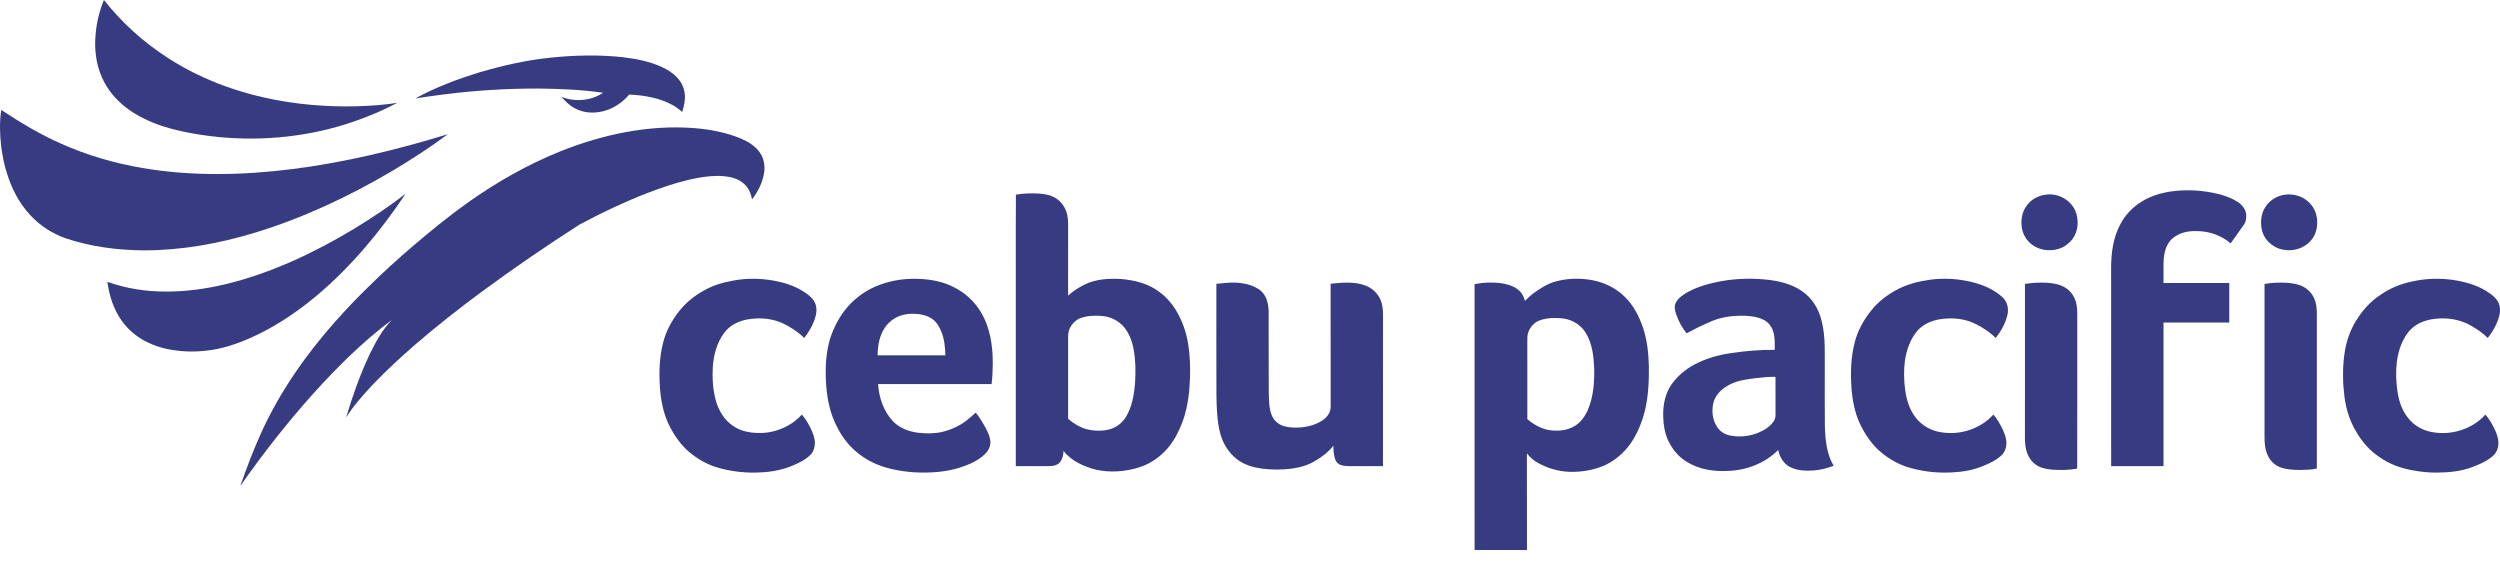
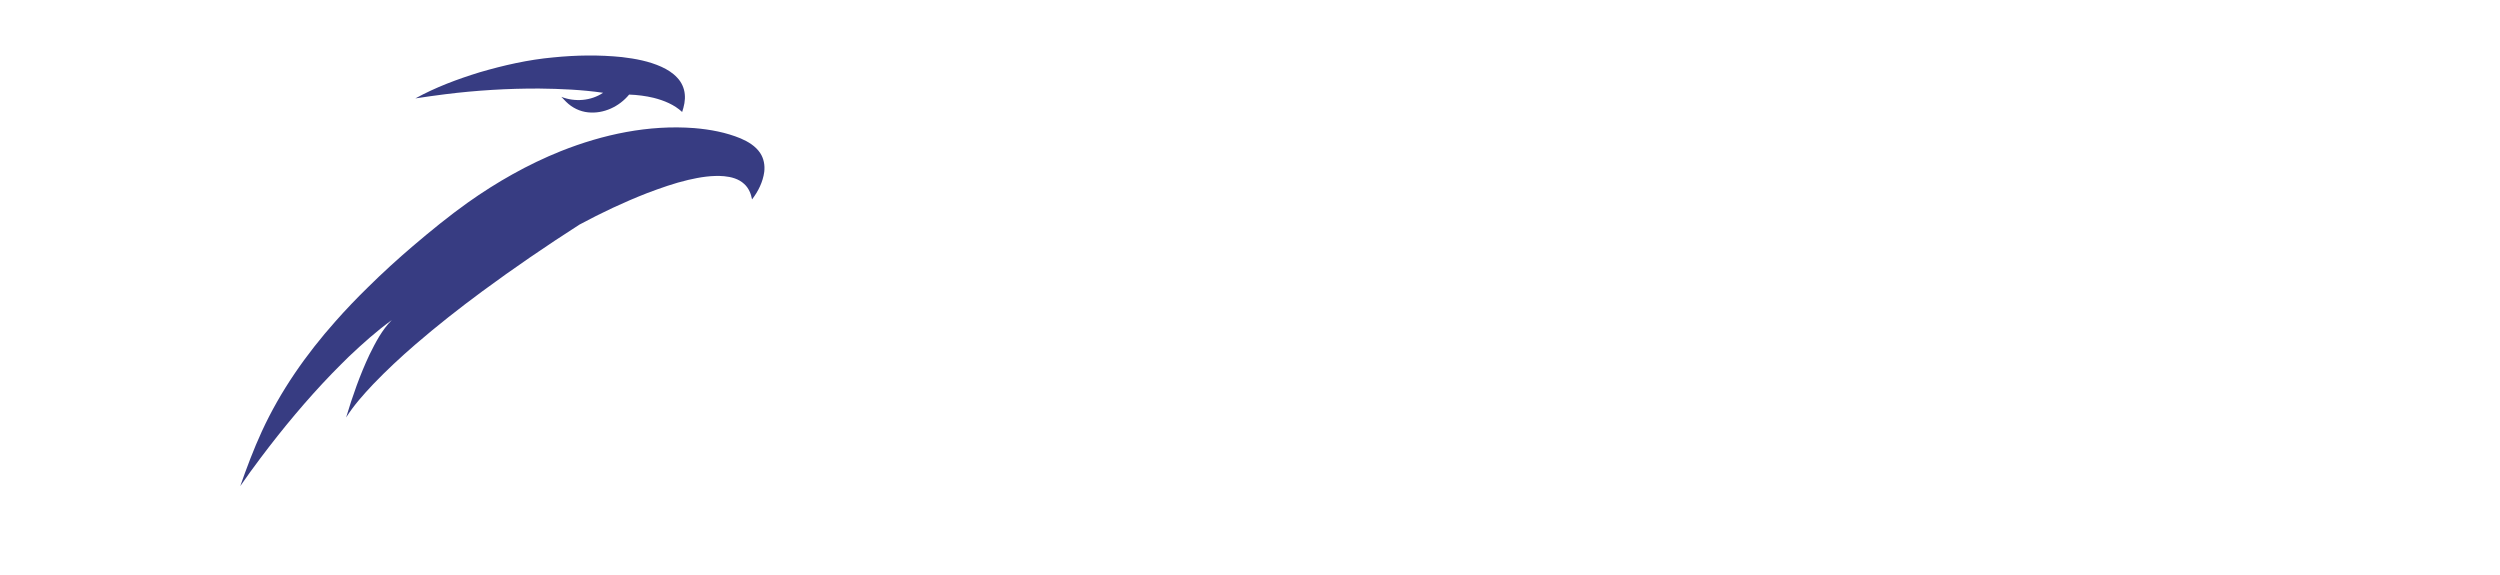
<svg xmlns="http://www.w3.org/2000/svg" width="100" height="23" viewBox="0 0 100 23" fill="none">
-   <path d="M3.824 1.381C3.862 0.907 3.975 0.439 4.157 0C4.878 0.912 5.753 1.7 6.731 2.328C8.178 3.263 9.844 3.827 11.542 4.084C12.724 4.264 13.928 4.301 15.12 4.205C15.378 4.183 15.636 4.155 15.893 4.113C15.018 4.571 14.09 4.925 13.132 5.165C11.376 5.602 9.529 5.658 7.747 5.345C7.313 5.267 6.88 5.171 6.461 5.033C5.961 4.861 5.475 4.635 5.055 4.311C4.636 3.994 4.287 3.578 4.077 3.094C3.839 2.56 3.769 1.96 3.824 1.381Z" fill="#373C82" />
-   <path d="M0.05 5.876C-0.007 5.385 -0.026 4.886 0.05 4.397C0.807 4.896 1.585 5.367 2.415 5.734C3.459 6.204 4.567 6.528 5.695 6.72C7.67 7.056 9.694 7.014 11.677 6.765C13.794 6.499 15.875 5.993 17.912 5.368C17.205 5.898 16.46 6.375 15.703 6.829C13.958 7.86 12.109 8.728 10.168 9.317C8.741 9.746 7.258 10.014 5.766 10.015C4.697 10.008 3.622 9.869 2.608 9.526C2.079 9.335 1.594 9.022 1.213 8.608C0.766 8.127 0.454 7.531 0.269 6.903C0.162 6.569 0.097 6.223 0.05 5.876ZM14.175 9.145C14.88 8.715 15.57 8.257 16.224 7.751C15.218 9.256 14.049 10.665 12.66 11.832C11.944 12.428 11.169 12.96 10.332 13.371C9.812 13.624 9.268 13.836 8.701 13.957C8.16 14.062 7.602 14.095 7.055 14.02C6.617 13.97 6.186 13.848 5.797 13.64C5.43 13.445 5.108 13.166 4.867 12.827C4.541 12.372 4.371 11.824 4.295 11.274C5.049 11.542 5.851 11.666 6.65 11.662C7.442 11.666 8.233 11.554 9.003 11.372C9.925 11.155 10.819 10.833 11.685 10.452C12.542 10.071 13.373 9.631 14.175 9.145Z" fill="#373C82" />
  <path d="M22.135 2.296C23.048 2.204 23.97 2.19 24.882 2.284C25.42 2.348 25.96 2.448 26.457 2.672C26.691 2.78 26.918 2.918 27.092 3.111C27.262 3.289 27.369 3.524 27.391 3.769C27.417 4.011 27.361 4.251 27.286 4.479C26.972 4.185 26.561 4.019 26.149 3.914C25.827 3.836 25.496 3.796 25.165 3.783C24.773 4.262 24.148 4.559 23.525 4.494C23.194 4.462 22.881 4.307 22.646 4.073C22.579 4.009 22.515 3.941 22.452 3.873C22.993 4.087 23.638 4.038 24.124 3.711C23.277 3.588 22.42 3.552 21.565 3.542C20.313 3.538 19.061 3.613 17.819 3.768C17.417 3.814 17.016 3.879 16.615 3.936C17.426 3.49 18.299 3.165 19.182 2.893C20.147 2.611 21.133 2.386 22.135 2.296ZM22.435 6.045C24.122 5.374 25.949 4.984 27.77 5.124C28.404 5.177 29.039 5.294 29.629 5.538C29.928 5.667 30.224 5.844 30.407 6.121C30.554 6.341 30.601 6.616 30.57 6.875C30.516 7.279 30.328 7.655 30.082 7.976C30.041 7.746 29.944 7.515 29.766 7.357C29.551 7.154 29.25 7.075 28.963 7.048C28.482 7.008 27.999 7.087 27.531 7.196C26.968 7.327 26.423 7.522 25.883 7.725C24.956 8.088 24.053 8.512 23.177 8.985C21.853 9.834 20.554 10.723 19.287 11.656C18.372 12.332 17.476 13.036 16.614 13.779C16.03 14.283 15.465 14.809 14.931 15.365C14.538 15.782 14.151 16.213 13.844 16.7C14.101 15.843 14.398 14.996 14.779 14.187C15.022 13.695 15.281 13.195 15.672 12.803C15.065 13.241 14.508 13.743 13.964 14.255C13.738 14.484 13.504 14.704 13.283 14.937C12.259 15.998 11.315 17.133 10.429 18.311C10.148 18.682 9.876 19.061 9.61 19.444C9.87 18.705 10.145 17.97 10.472 17.259C11.213 15.645 12.242 14.177 13.42 12.852C13.836 12.38 14.273 11.925 14.724 11.485C15.301 10.914 15.901 10.368 16.518 9.841C17.229 9.236 17.953 8.644 18.714 8.102C19.872 7.281 21.116 6.574 22.435 6.045Z" fill="#373C82" />
-   <path d="M85.623 8.091C86.104 7.778 86.68 7.648 87.247 7.619C87.788 7.591 88.333 7.649 88.855 7.792C89.093 7.863 89.327 7.954 89.534 8.093C89.696 8.21 89.834 8.384 89.849 8.59C89.856 8.718 89.838 8.854 89.771 8.966C89.591 9.223 89.407 9.478 89.226 9.734C88.881 9.442 88.439 9.27 87.988 9.248C87.687 9.228 87.372 9.255 87.103 9.399C86.969 9.473 86.841 9.568 86.757 9.698C86.589 9.946 86.544 10.253 86.54 10.546C86.539 10.804 86.54 11.061 86.54 11.319C87.417 11.318 88.294 11.319 89.171 11.319C89.171 11.847 89.171 12.374 89.171 12.902C88.294 12.902 87.418 12.903 86.541 12.902C86.538 14.816 86.541 16.73 86.54 18.644C85.842 18.645 85.144 18.645 84.446 18.644C84.445 15.993 84.445 13.341 84.445 10.689C84.448 10.096 84.531 9.484 84.821 8.957C85.007 8.605 85.288 8.306 85.623 8.091ZM40.636 7.786C40.942 7.734 41.256 7.723 41.566 7.743C41.755 7.763 41.949 7.783 42.122 7.867C42.376 7.981 42.567 8.212 42.657 8.474C42.718 8.657 42.725 8.852 42.725 9.043C42.725 9.971 42.726 10.899 42.724 11.826C42.92 11.639 43.155 11.498 43.397 11.376C43.841 11.163 44.347 11.133 44.832 11.159C45.371 11.204 45.925 11.338 46.364 11.669C46.701 11.913 46.967 12.247 47.154 12.618C47.35 12.991 47.475 13.399 47.535 13.816C47.626 14.423 47.619 15.04 47.567 15.65C47.524 16.073 47.444 16.495 47.292 16.893C47.154 17.261 46.971 17.615 46.718 17.918C46.408 18.276 46.006 18.563 45.548 18.7C44.994 18.872 44.394 18.913 43.826 18.785C43.344 18.658 42.855 18.44 42.54 18.037C42.538 18.208 42.492 18.386 42.375 18.515C42.263 18.624 42.098 18.646 41.948 18.645C41.51 18.645 41.071 18.645 40.632 18.644C40.632 16.009 40.632 13.373 40.632 10.737C40.634 9.753 40.627 8.77 40.636 7.786ZM43.254 12.712C43.036 12.782 42.864 12.959 42.776 13.168C42.713 13.32 42.725 13.487 42.725 13.648C42.725 14.683 42.725 15.719 42.725 16.754C42.946 16.941 43.201 17.099 43.482 17.173C43.706 17.229 43.94 17.239 44.169 17.215C44.42 17.186 44.669 17.088 44.849 16.908C45.044 16.726 45.156 16.476 45.24 16.227C45.402 15.711 45.426 15.164 45.415 14.627C45.39 14.147 45.333 13.642 45.067 13.227C44.867 12.907 44.519 12.692 44.146 12.646C43.849 12.612 43.541 12.62 43.254 12.712ZM81.858 7.784C82.329 7.725 82.822 7.993 83.013 8.431C83.165 8.794 83.136 9.243 82.9 9.564C82.764 9.735 82.583 9.874 82.376 9.945C81.976 10.079 81.497 10.005 81.189 9.708C81.023 9.552 80.909 9.34 80.875 9.115C80.829 8.822 80.872 8.505 81.045 8.258C81.224 7.986 81.534 7.811 81.858 7.784ZM91.406 7.787C91.802 7.732 92.225 7.891 92.466 8.214C92.62 8.406 92.689 8.655 92.688 8.899C92.69 9.154 92.614 9.415 92.445 9.61C92.173 9.941 91.71 10.074 91.298 9.982C90.878 9.899 90.519 9.544 90.46 9.116C90.415 8.837 90.453 8.536 90.605 8.294C90.778 8.016 91.079 7.823 91.406 7.787ZM29.328 11.224C29.938 11.108 30.571 11.132 31.175 11.272C31.614 11.375 32.045 11.55 32.392 11.845C32.516 11.952 32.617 12.094 32.645 12.259C32.689 12.498 32.61 12.737 32.515 12.954C32.422 13.155 32.307 13.348 32.166 13.519C32.009 13.355 31.822 13.223 31.63 13.105C31.436 12.986 31.231 12.881 31.01 12.822C30.664 12.723 30.297 12.716 29.942 12.769C29.567 12.828 29.194 13.003 28.966 13.315C28.671 13.713 28.54 14.21 28.511 14.698C28.487 15.137 28.517 15.583 28.629 16.009C28.739 16.414 28.968 16.8 29.323 17.036C29.541 17.188 29.8 17.272 30.063 17.302C30.325 17.331 30.592 17.328 30.851 17.274C31.315 17.173 31.757 16.941 32.074 16.583C32.222 16.752 32.335 16.948 32.434 17.149C32.519 17.331 32.596 17.524 32.595 17.729C32.589 17.891 32.544 18.064 32.427 18.182C32.242 18.378 31.993 18.498 31.75 18.605C31.346 18.781 30.908 18.872 30.468 18.893C29.9 18.932 29.325 18.873 28.776 18.724C28.345 18.611 27.949 18.39 27.604 18.112C27.236 17.809 26.959 17.409 26.752 16.983C26.534 16.528 26.436 16.025 26.399 15.525C26.356 14.906 26.372 14.274 26.534 13.671C26.655 13.212 26.891 12.788 27.188 12.42C27.453 12.085 27.796 11.818 28.169 11.614C28.526 11.411 28.925 11.295 29.328 11.224ZM35.012 11.463C35.531 11.239 36.1 11.137 36.665 11.153C37.185 11.163 37.716 11.252 38.178 11.5C38.601 11.713 38.964 12.043 39.212 12.448C39.607 13.08 39.719 13.846 39.711 14.58C39.703 14.841 39.699 15.104 39.663 15.363C38.15 15.363 36.636 15.363 35.123 15.363C35.157 15.897 35.338 16.438 35.706 16.836C35.965 17.119 36.344 17.261 36.718 17.309C37.03 17.345 37.35 17.348 37.658 17.284C38.028 17.197 38.386 17.042 38.683 16.803C38.803 16.708 38.915 16.605 39.031 16.504C39.174 16.688 39.298 16.886 39.411 17.09C39.499 17.253 39.582 17.424 39.611 17.608C39.644 17.821 39.541 18.032 39.387 18.174C39.105 18.442 38.738 18.596 38.373 18.711C37.785 18.892 37.162 18.925 36.551 18.892C35.98 18.847 35.403 18.743 34.885 18.489C34.499 18.293 34.146 18.024 33.874 17.686C33.627 17.381 33.437 17.032 33.299 16.665C33.112 16.151 33.043 15.601 33.031 15.056C33.015 14.468 33.071 13.867 33.285 13.315C33.45 12.905 33.674 12.515 33.978 12.194C34.269 11.884 34.623 11.634 35.012 11.463ZM36.011 12.629C35.764 12.713 35.552 12.883 35.402 13.095C35.178 13.42 35.106 13.823 35.106 14.212C36.01 14.212 36.913 14.212 37.816 14.212C37.807 13.874 37.771 13.529 37.633 13.216C37.57 13.086 37.505 12.953 37.4 12.85C37.239 12.69 37.017 12.605 36.795 12.571C36.534 12.535 36.262 12.541 36.011 12.629ZM62.233 11.257C62.714 11.126 63.226 11.118 63.714 11.212C64.18 11.303 64.624 11.517 64.966 11.849C65.337 12.196 65.57 12.662 65.731 13.137C65.888 13.625 65.942 14.14 65.955 14.65C65.963 15.244 65.934 15.844 65.798 16.424C65.696 16.834 65.54 17.232 65.319 17.593C65.062 18.017 64.683 18.368 64.239 18.59C63.778 18.802 63.265 18.891 62.759 18.872C62.313 18.855 61.874 18.72 61.487 18.498C61.326 18.408 61.194 18.278 61.076 18.138C61.081 19.426 61.077 20.712 61.079 22C60.38 22.001 59.682 22 58.984 22C58.983 18.455 58.985 14.91 58.983 11.365C59.361 11.293 59.754 11.279 60.134 11.343C60.384 11.392 60.645 11.478 60.817 11.676C60.91 11.776 60.959 11.906 60.998 12.034C61.116 11.929 61.222 11.809 61.354 11.72C61.623 11.526 61.909 11.343 62.233 11.257ZM61.611 12.807C61.392 12.877 61.221 13.06 61.138 13.272C61.085 13.406 61.093 13.553 61.093 13.695C61.094 14.72 61.092 15.745 61.094 16.769C61.326 16.96 61.593 17.12 61.888 17.189C62.265 17.264 62.682 17.236 63.013 17.026C63.258 16.868 63.425 16.615 63.534 16.349C63.744 15.828 63.779 15.255 63.767 14.699C63.744 14.229 63.685 13.74 63.439 13.329C63.245 12.997 62.886 12.78 62.507 12.737C62.209 12.704 61.898 12.709 61.611 12.807ZM68.83 11.25C69.478 11.133 70.144 11.12 70.797 11.2C71.321 11.269 71.859 11.427 72.26 11.788C72.589 12.076 72.791 12.485 72.882 12.908C73.026 13.518 72.984 14.148 72.991 14.769C72.992 15.533 72.986 16.297 72.995 17.061C73.013 17.598 73.066 18.16 73.346 18.632C73.095 18.721 72.837 18.798 72.57 18.817C72.243 18.84 71.895 18.834 71.598 18.678C71.341 18.545 71.181 18.277 71.13 17.998C70.604 18.524 69.868 18.814 69.128 18.835C68.55 18.872 67.942 18.776 67.448 18.458C67.13 18.262 66.888 17.96 66.729 17.626C66.592 17.33 66.537 17.003 66.529 16.679C66.513 16.228 66.597 15.757 66.858 15.38C67.097 15.049 67.413 14.772 67.776 14.582C68.227 14.342 68.724 14.198 69.228 14.127C69.811 14.038 70.4 13.988 70.99 13.994C70.989 13.742 71.005 13.483 70.922 13.241C70.862 13.053 70.729 12.887 70.552 12.797C70.306 12.67 70.025 12.638 69.753 12.629C69.457 12.625 69.158 12.645 68.87 12.716C68.622 12.771 68.389 12.876 68.16 12.984C67.921 13.085 67.697 13.216 67.465 13.332C67.284 13.116 67.151 12.863 67.057 12.598C67.003 12.446 66.952 12.271 67.028 12.117C67.129 11.915 67.328 11.786 67.519 11.678C67.926 11.459 68.377 11.336 68.83 11.25ZM70.256 15.123C69.91 15.166 69.555 15.207 69.237 15.359C68.922 15.505 68.628 15.759 68.537 16.106C68.457 16.436 68.495 16.809 68.695 17.091C68.81 17.278 69.019 17.386 69.23 17.426C69.669 17.508 70.136 17.432 70.526 17.216C70.689 17.133 70.833 17.013 70.94 16.865C70.994 16.79 71.023 16.698 71.021 16.605C71.02 16.095 71.021 15.585 71.02 15.074C70.764 15.065 70.51 15.098 70.256 15.123ZM77.223 11.186C77.772 11.114 78.334 11.152 78.872 11.28C79.319 11.391 79.76 11.575 80.101 11.891C80.296 12.064 80.356 12.348 80.297 12.596C80.217 12.935 80.044 13.247 79.827 13.518C79.707 13.399 79.577 13.291 79.436 13.199C79.199 13.04 78.947 12.897 78.671 12.822C78.325 12.723 77.957 12.716 77.602 12.769C77.266 12.822 76.934 12.966 76.702 13.221C76.405 13.566 76.254 14.015 76.193 14.46C76.148 14.832 76.155 15.21 76.205 15.581C76.254 15.968 76.369 16.358 76.606 16.674C76.855 17.019 77.255 17.243 77.675 17.295C78.421 17.411 79.227 17.151 79.734 16.583C79.887 16.755 80.001 16.959 80.102 17.165C80.183 17.342 80.258 17.53 80.257 17.728C80.253 17.909 80.191 18.097 80.052 18.219C79.838 18.421 79.564 18.542 79.295 18.651C78.911 18.809 78.496 18.876 78.083 18.896C77.467 18.933 76.844 18.855 76.254 18.67C75.837 18.524 75.451 18.289 75.125 17.989C74.813 17.69 74.571 17.323 74.389 16.933C74.188 16.493 74.097 16.011 74.06 15.531C74.016 14.904 74.032 14.264 74.199 13.654C74.323 13.196 74.561 12.774 74.859 12.407C75.123 12.078 75.462 11.815 75.831 11.613C76.257 11.371 76.741 11.254 77.223 11.186ZM96.505 11.256C97.069 11.128 97.655 11.12 98.224 11.213C98.712 11.297 99.201 11.448 99.605 11.744C99.743 11.843 99.878 11.959 99.944 12.12C100.036 12.328 100.004 12.566 99.929 12.774C99.834 13.045 99.689 13.296 99.51 13.519C99.307 13.313 99.064 13.154 98.814 13.012C98.371 12.761 97.844 12.692 97.344 12.76C96.983 12.807 96.621 12.954 96.377 13.232C96.082 13.577 95.933 14.024 95.875 14.469C95.828 14.86 95.84 15.257 95.897 15.646C95.949 16.024 96.073 16.402 96.313 16.706C96.56 17.03 96.943 17.242 97.347 17.294C98.096 17.413 98.908 17.153 99.416 16.583C99.589 16.781 99.717 17.014 99.824 17.253C99.915 17.463 99.976 17.703 99.908 17.928C99.876 18.068 99.785 18.184 99.676 18.273C99.454 18.451 99.191 18.569 98.927 18.67C98.462 18.854 97.957 18.901 97.462 18.904C97.139 18.908 96.818 18.871 96.502 18.812C96.022 18.727 95.553 18.556 95.157 18.268C94.783 18.018 94.482 17.67 94.257 17.283C93.995 16.854 93.842 16.365 93.778 15.869C93.71 15.329 93.7 14.781 93.766 14.241C93.827 13.736 93.981 13.237 94.257 12.806C94.502 12.412 94.818 12.056 95.208 11.802C95.594 11.528 96.042 11.348 96.505 11.256ZM48.655 11.349C48.847 11.345 49.036 11.307 49.228 11.305C49.581 11.296 49.948 11.341 50.261 11.516C50.412 11.588 50.534 11.713 50.612 11.86C50.711 12.049 50.744 12.267 50.746 12.478C50.751 13.568 50.742 14.658 50.751 15.747C50.764 16.031 50.758 16.324 50.863 16.593C50.913 16.728 51.002 16.851 51.123 16.932C51.293 17.053 51.506 17.091 51.71 17.101C52.126 17.121 52.562 17.044 52.912 16.806C53.086 16.686 53.23 16.494 53.226 16.273C53.226 14.632 53.227 12.991 53.225 11.349C53.684 11.303 54.164 11.255 54.606 11.417C54.881 11.516 55.11 11.729 55.222 11.999C55.307 12.195 55.322 12.412 55.321 12.622C55.32 14.63 55.321 16.637 55.319 18.644C54.864 18.645 54.408 18.645 53.953 18.644C53.81 18.641 53.657 18.634 53.536 18.551C53.452 18.492 53.409 18.395 53.386 18.299C53.345 18.146 53.335 17.986 53.335 17.828C53.142 18.074 52.892 18.27 52.622 18.425C52.338 18.605 52.008 18.697 51.678 18.744C51.285 18.794 50.886 18.795 50.492 18.747C50.142 18.7 49.788 18.601 49.501 18.387C49.149 18.122 48.904 17.727 48.799 17.301C48.683 16.816 48.665 16.316 48.657 15.819C48.651 14.329 48.656 12.839 48.655 11.349ZM80.998 11.358C81.287 11.308 81.584 11.295 81.877 11.31C82.13 11.328 82.393 11.367 82.611 11.507C82.822 11.633 82.974 11.846 83.037 12.082C83.089 12.265 83.091 12.457 83.091 12.646C83.089 14.678 83.095 16.711 83.088 18.744C82.761 18.808 82.423 18.805 82.091 18.788C81.888 18.764 81.678 18.737 81.499 18.63C81.263 18.496 81.107 18.25 81.046 17.989C81.001 17.803 80.996 17.611 80.997 17.42C80.997 15.4 80.996 13.379 80.998 11.358ZM90.581 11.357C90.875 11.309 91.175 11.294 91.472 11.311C91.701 11.329 91.936 11.361 92.14 11.474C92.38 11.599 92.556 11.833 92.624 12.094C92.678 12.297 92.674 12.509 92.674 12.718C92.674 14.725 92.673 16.732 92.674 18.74C92.453 18.797 92.223 18.79 91.997 18.799C91.724 18.796 91.442 18.784 91.186 18.682C90.977 18.595 90.807 18.426 90.713 18.222C90.599 17.988 90.58 17.722 90.581 17.466C90.581 15.43 90.58 13.393 90.581 11.357Z" fill="#373C82" />
</svg>